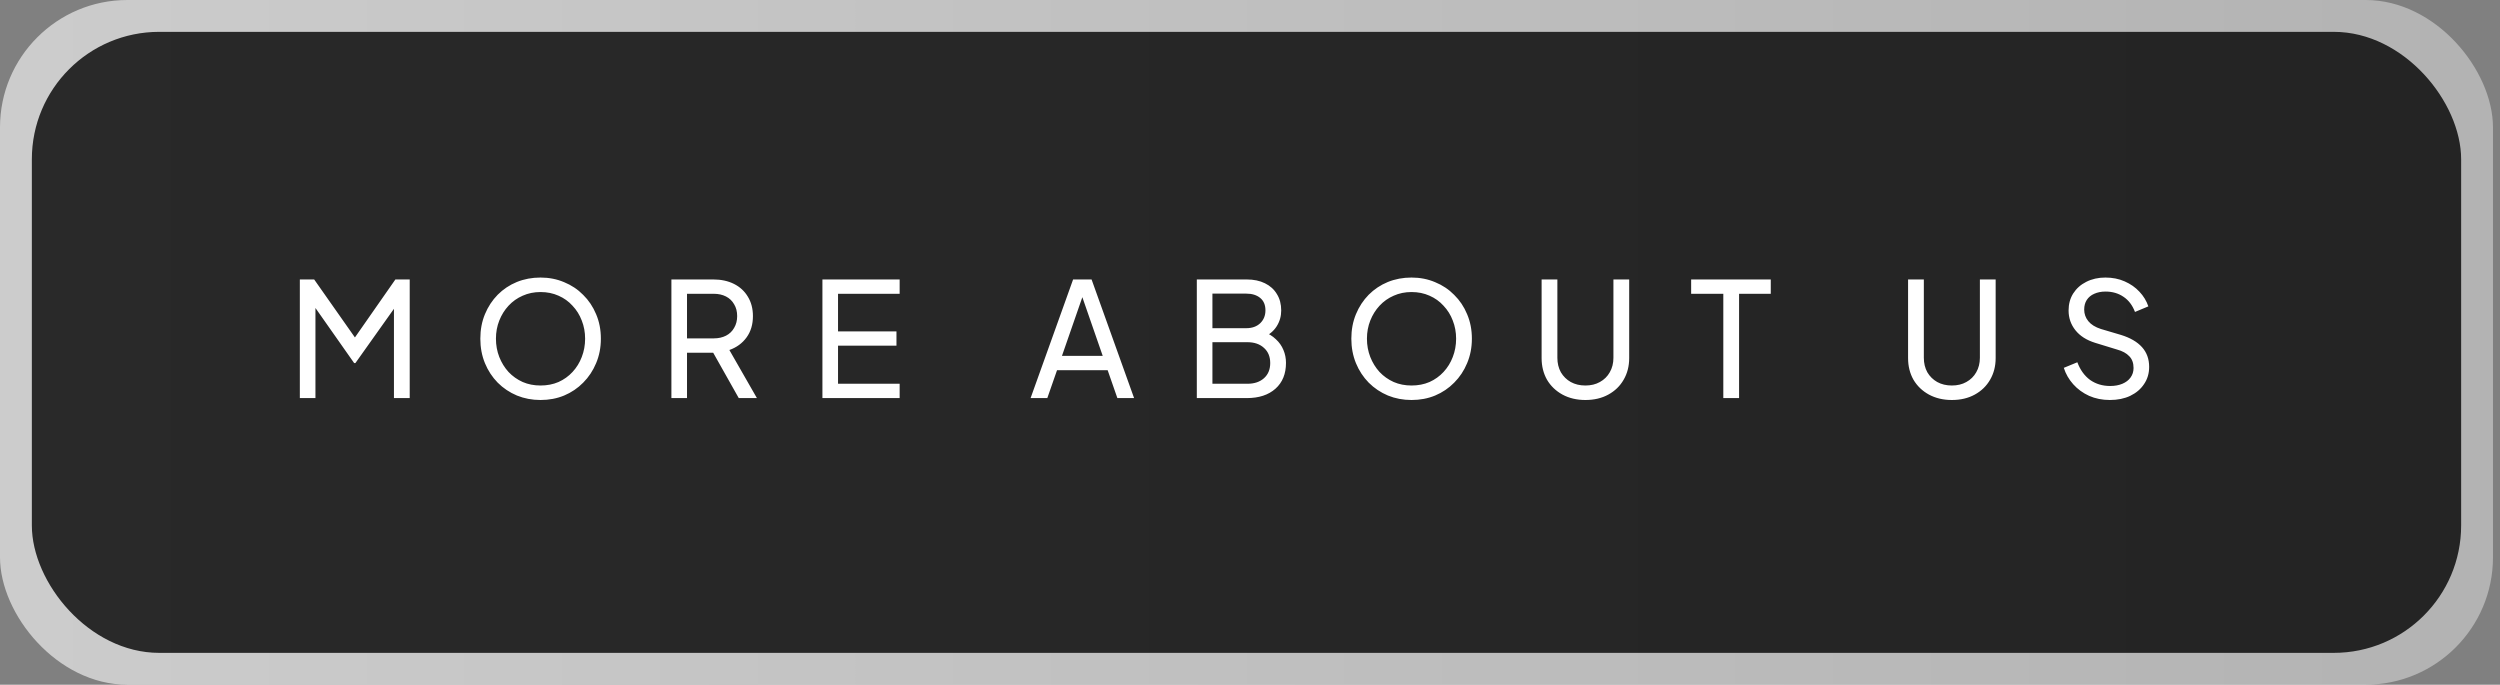
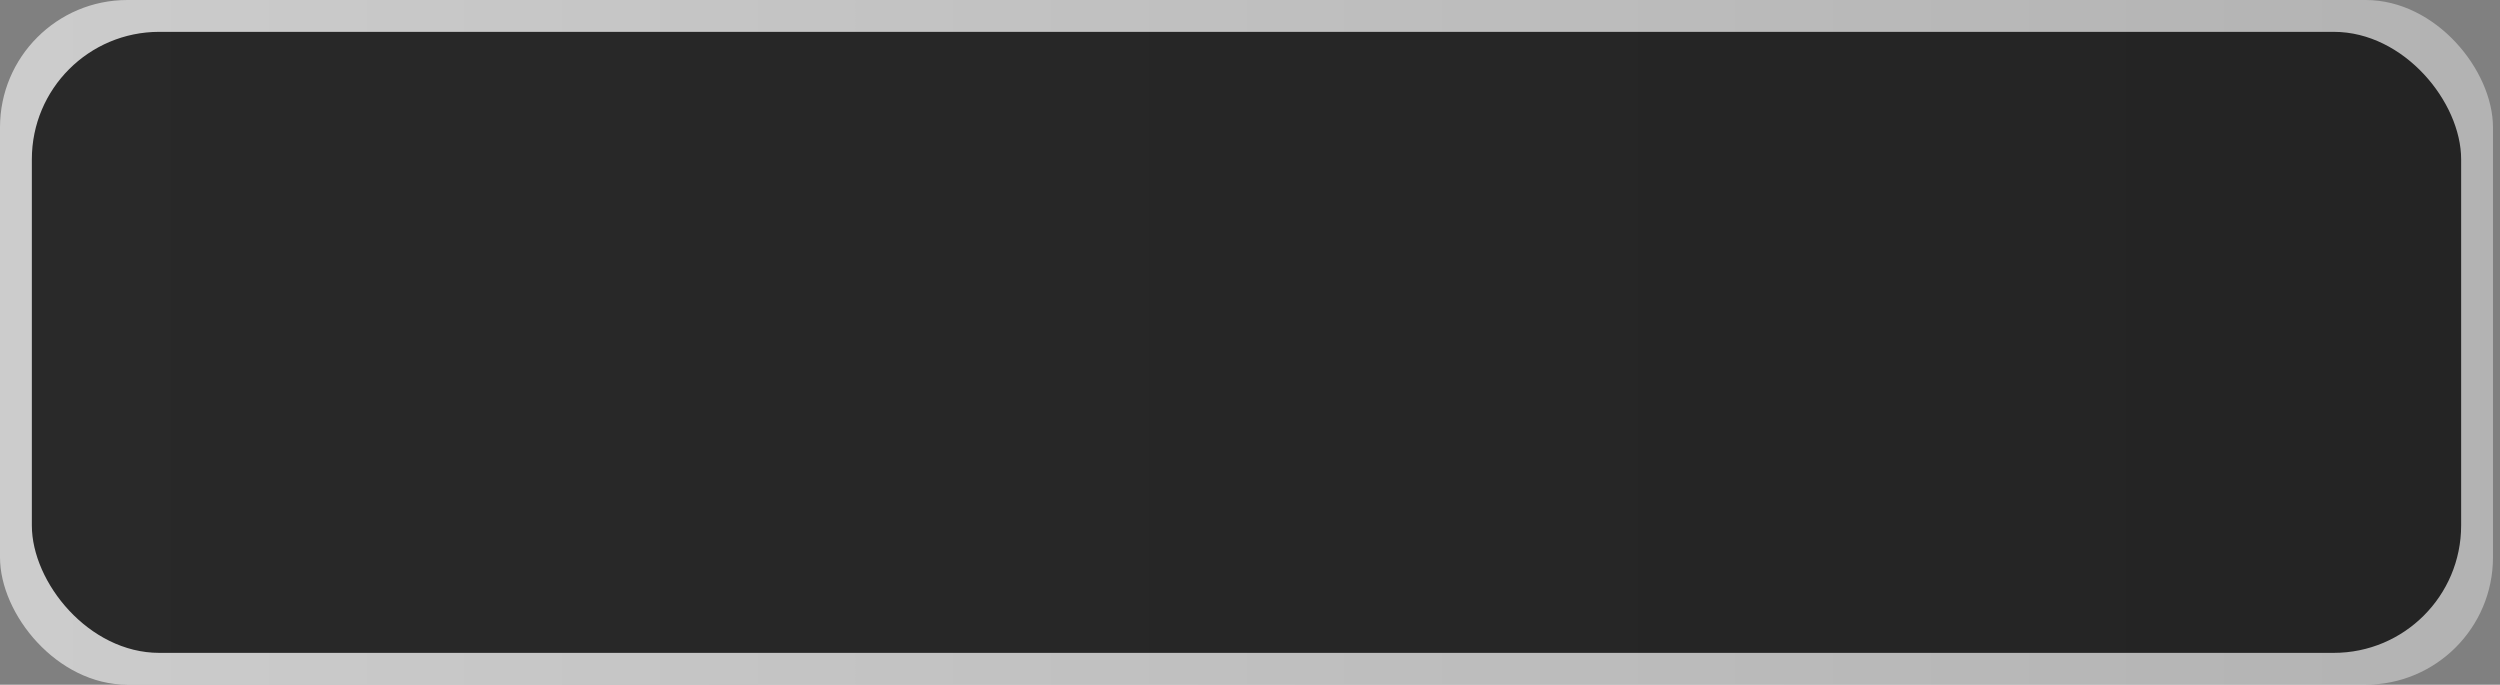
<svg xmlns="http://www.w3.org/2000/svg" width="157" height="43" viewBox="0 0 157 43" fill="none">
  <rect x="0" y="0" width="157" height="43" fill="#808080" stroke="none" />
  <rect width="156.56" height="43" rx="8" fill="url(#paint0_linear_1_534)" />
  <rect x="2" y="2" width="152.56" height="39" rx="8" fill="black" fill-opacity="0.8" />
-   <path d="M18.83 25V17.55H19.73L22.52 21.52H22.06L24.83 17.55H25.73V25H24.74V18.79L25.09 18.9L22.32 22.8H22.24L19.5 18.9L19.81 18.79V25H18.83ZM33.945 25.12C33.418 25.12 32.925 25.027 32.465 24.84C32.005 24.647 31.601 24.377 31.255 24.03C30.915 23.683 30.648 23.277 30.455 22.81C30.261 22.337 30.165 21.823 30.165 21.27C30.165 20.71 30.261 20.197 30.455 19.73C30.648 19.263 30.915 18.857 31.255 18.51C31.601 18.163 32.001 17.897 32.455 17.71C32.915 17.523 33.411 17.43 33.945 17.43C34.478 17.43 34.971 17.527 35.425 17.72C35.885 17.907 36.285 18.173 36.625 18.52C36.971 18.86 37.241 19.263 37.435 19.73C37.635 20.197 37.735 20.71 37.735 21.27C37.735 21.823 37.635 22.337 37.435 22.81C37.241 23.277 36.971 23.683 36.625 24.03C36.285 24.377 35.885 24.647 35.425 24.84C34.971 25.027 34.478 25.12 33.945 25.12ZM33.945 24.21C34.358 24.21 34.735 24.137 35.075 23.99C35.415 23.837 35.708 23.627 35.955 23.36C36.208 23.087 36.401 22.773 36.535 22.42C36.675 22.06 36.745 21.677 36.745 21.27C36.745 20.863 36.675 20.483 36.535 20.13C36.401 19.777 36.208 19.467 35.955 19.2C35.708 18.927 35.415 18.717 35.075 18.57C34.735 18.417 34.358 18.34 33.945 18.34C33.538 18.34 33.165 18.417 32.825 18.57C32.485 18.717 32.188 18.927 31.935 19.2C31.688 19.467 31.495 19.777 31.355 20.13C31.215 20.483 31.145 20.863 31.145 21.27C31.145 21.677 31.215 22.06 31.355 22.42C31.495 22.773 31.688 23.087 31.935 23.36C32.188 23.627 32.485 23.837 32.825 23.99C33.165 24.137 33.538 24.21 33.945 24.21ZM42.164 25V17.55H44.794C45.287 17.55 45.721 17.643 46.094 17.83C46.467 18.017 46.757 18.283 46.964 18.63C47.177 18.977 47.284 19.383 47.284 19.85C47.284 20.377 47.151 20.823 46.884 21.19C46.617 21.557 46.257 21.82 45.804 21.98L47.534 25H46.394L44.574 21.77L45.224 22.15H43.144V25H42.164ZM43.144 21.25H44.824C45.117 21.25 45.374 21.193 45.594 21.08C45.814 20.967 45.984 20.803 46.104 20.59C46.231 20.377 46.294 20.13 46.294 19.85C46.294 19.563 46.231 19.317 46.104 19.11C45.984 18.897 45.814 18.733 45.594 18.62C45.374 18.507 45.117 18.45 44.824 18.45H43.144V21.25ZM51.648 25V17.55H56.498V18.45H52.628V20.81H56.298V21.71H52.628V24.1H56.498V25H51.648ZM64.721 25L67.391 17.55H68.551L71.221 25H70.171L69.561 23.25H66.381L65.771 25H64.721ZM66.691 22.35H69.251L67.831 18.26H68.111L66.691 22.35ZM75.16 25V17.55H78.29C78.737 17.55 79.12 17.63 79.44 17.79C79.767 17.95 80.017 18.177 80.19 18.47C80.37 18.757 80.46 19.1 80.46 19.5C80.46 19.867 80.363 20.2 80.17 20.5C79.983 20.793 79.707 21.023 79.34 21.19L79.33 20.82C79.65 20.94 79.913 21.1 80.12 21.3C80.333 21.493 80.493 21.72 80.6 21.98C80.707 22.233 80.76 22.503 80.76 22.79C80.76 23.477 80.54 24.017 80.1 24.41C79.66 24.803 79.06 25 78.3 25H75.16ZM76.14 24.1H78.34C78.773 24.1 79.12 23.983 79.38 23.75C79.64 23.517 79.77 23.2 79.77 22.8C79.77 22.4 79.64 22.083 79.38 21.85C79.12 21.61 78.773 21.49 78.34 21.49H76.14V24.1ZM76.14 20.61H78.27C78.63 20.61 78.92 20.507 79.14 20.3C79.36 20.087 79.47 19.817 79.47 19.49C79.47 19.15 79.36 18.89 79.14 18.71C78.92 18.53 78.63 18.44 78.27 18.44H76.14V20.61ZM88.644 25.12C88.117 25.12 87.624 25.027 87.164 24.84C86.704 24.647 86.301 24.377 85.954 24.03C85.614 23.683 85.347 23.277 85.154 22.81C84.961 22.337 84.864 21.823 84.864 21.27C84.864 20.71 84.961 20.197 85.154 19.73C85.347 19.263 85.614 18.857 85.954 18.51C86.301 18.163 86.701 17.897 87.154 17.71C87.614 17.523 88.111 17.43 88.644 17.43C89.177 17.43 89.671 17.527 90.124 17.72C90.584 17.907 90.984 18.173 91.324 18.52C91.671 18.86 91.941 19.263 92.134 19.73C92.334 20.197 92.434 20.71 92.434 21.27C92.434 21.823 92.334 22.337 92.134 22.81C91.941 23.277 91.671 23.683 91.324 24.03C90.984 24.377 90.584 24.647 90.124 24.84C89.671 25.027 89.177 25.12 88.644 25.12ZM88.644 24.21C89.057 24.21 89.434 24.137 89.774 23.99C90.114 23.837 90.407 23.627 90.654 23.36C90.907 23.087 91.101 22.773 91.234 22.42C91.374 22.06 91.444 21.677 91.444 21.27C91.444 20.863 91.374 20.483 91.234 20.13C91.101 19.777 90.907 19.467 90.654 19.2C90.407 18.927 90.114 18.717 89.774 18.57C89.434 18.417 89.057 18.34 88.644 18.34C88.237 18.34 87.864 18.417 87.524 18.57C87.184 18.717 86.887 18.927 86.634 19.2C86.387 19.467 86.194 19.777 86.054 20.13C85.914 20.483 85.844 20.863 85.844 21.27C85.844 21.677 85.914 22.06 86.054 22.42C86.194 22.773 86.387 23.087 86.634 23.36C86.887 23.627 87.184 23.837 87.524 23.99C87.864 24.137 88.237 24.21 88.644 24.21ZM99.563 25.12C99.023 25.12 98.543 25.007 98.123 24.78C97.71 24.553 97.386 24.243 97.153 23.85C96.927 23.45 96.813 22.997 96.813 22.49V17.55H97.803V22.47C97.803 22.81 97.876 23.113 98.023 23.38C98.177 23.64 98.383 23.843 98.643 23.99C98.91 24.137 99.216 24.21 99.563 24.21C99.91 24.21 100.213 24.137 100.473 23.99C100.74 23.843 100.947 23.64 101.093 23.38C101.247 23.113 101.323 22.81 101.323 22.47V17.55H102.313V22.49C102.313 22.997 102.197 23.45 101.963 23.85C101.737 24.243 101.417 24.553 101.003 24.78C100.59 25.007 100.11 25.12 99.563 25.12ZM108.224 25V18.45H106.204V17.55H111.204V18.45H109.214V25H108.224ZM122.577 25.12C122.037 25.12 121.557 25.007 121.137 24.78C120.724 24.553 120.4 24.243 120.167 23.85C119.94 23.45 119.827 22.997 119.827 22.49V17.55H120.817V22.47C120.817 22.81 120.89 23.113 121.037 23.38C121.19 23.64 121.397 23.843 121.657 23.99C121.924 24.137 122.23 24.21 122.577 24.21C122.924 24.21 123.227 24.137 123.487 23.99C123.754 23.843 123.96 23.64 124.107 23.38C124.26 23.113 124.337 22.81 124.337 22.47V17.55H125.327V22.49C125.327 22.997 125.21 23.45 124.977 23.85C124.75 24.243 124.43 24.553 124.017 24.78C123.604 25.007 123.124 25.12 122.577 25.12ZM132.497 25.12C132.024 25.12 131.591 25.033 131.197 24.86C130.804 24.68 130.471 24.437 130.197 24.13C129.924 23.823 129.727 23.48 129.607 23.1L130.457 22.75C130.637 23.23 130.904 23.6 131.257 23.86C131.617 24.113 132.037 24.24 132.517 24.24C132.811 24.24 133.067 24.193 133.287 24.1C133.507 24.007 133.677 23.877 133.797 23.71C133.924 23.537 133.987 23.337 133.987 23.11C133.987 22.797 133.897 22.55 133.717 22.37C133.544 22.183 133.287 22.043 132.947 21.95L131.577 21.53C131.037 21.363 130.624 21.1 130.337 20.74C130.051 20.38 129.907 19.967 129.907 19.5C129.907 19.093 130.004 18.737 130.197 18.43C130.397 18.117 130.671 17.873 131.017 17.7C131.371 17.52 131.771 17.43 132.217 17.43C132.664 17.43 133.067 17.51 133.427 17.67C133.794 17.83 134.104 18.047 134.357 18.32C134.611 18.587 134.797 18.893 134.917 19.24L134.077 19.59C133.917 19.17 133.677 18.853 133.357 18.64C133.037 18.42 132.661 18.31 132.227 18.31C131.961 18.31 131.724 18.357 131.517 18.45C131.317 18.537 131.161 18.667 131.047 18.84C130.941 19.007 130.887 19.207 130.887 19.44C130.887 19.713 130.974 19.957 131.147 20.17C131.321 20.383 131.584 20.547 131.937 20.66L133.187 21.03C133.774 21.21 134.217 21.467 134.517 21.8C134.817 22.133 134.967 22.547 134.967 23.04C134.967 23.447 134.861 23.807 134.647 24.12C134.441 24.433 134.151 24.68 133.777 24.86C133.411 25.033 132.984 25.12 132.497 25.12Z" fill="white" />
  <defs>
    <linearGradient id="paint0_linear_1_534" x1="0" y1="21.5" x2="156.56" y2="21.5" gradientUnits="userSpaceOnUse">
      <stop stop-color="white" stop-opacity="0.6" />
      <stop offset="1" stop-color="white" stop-opacity="0.4" />
    </linearGradient>
  </defs>
</svg>